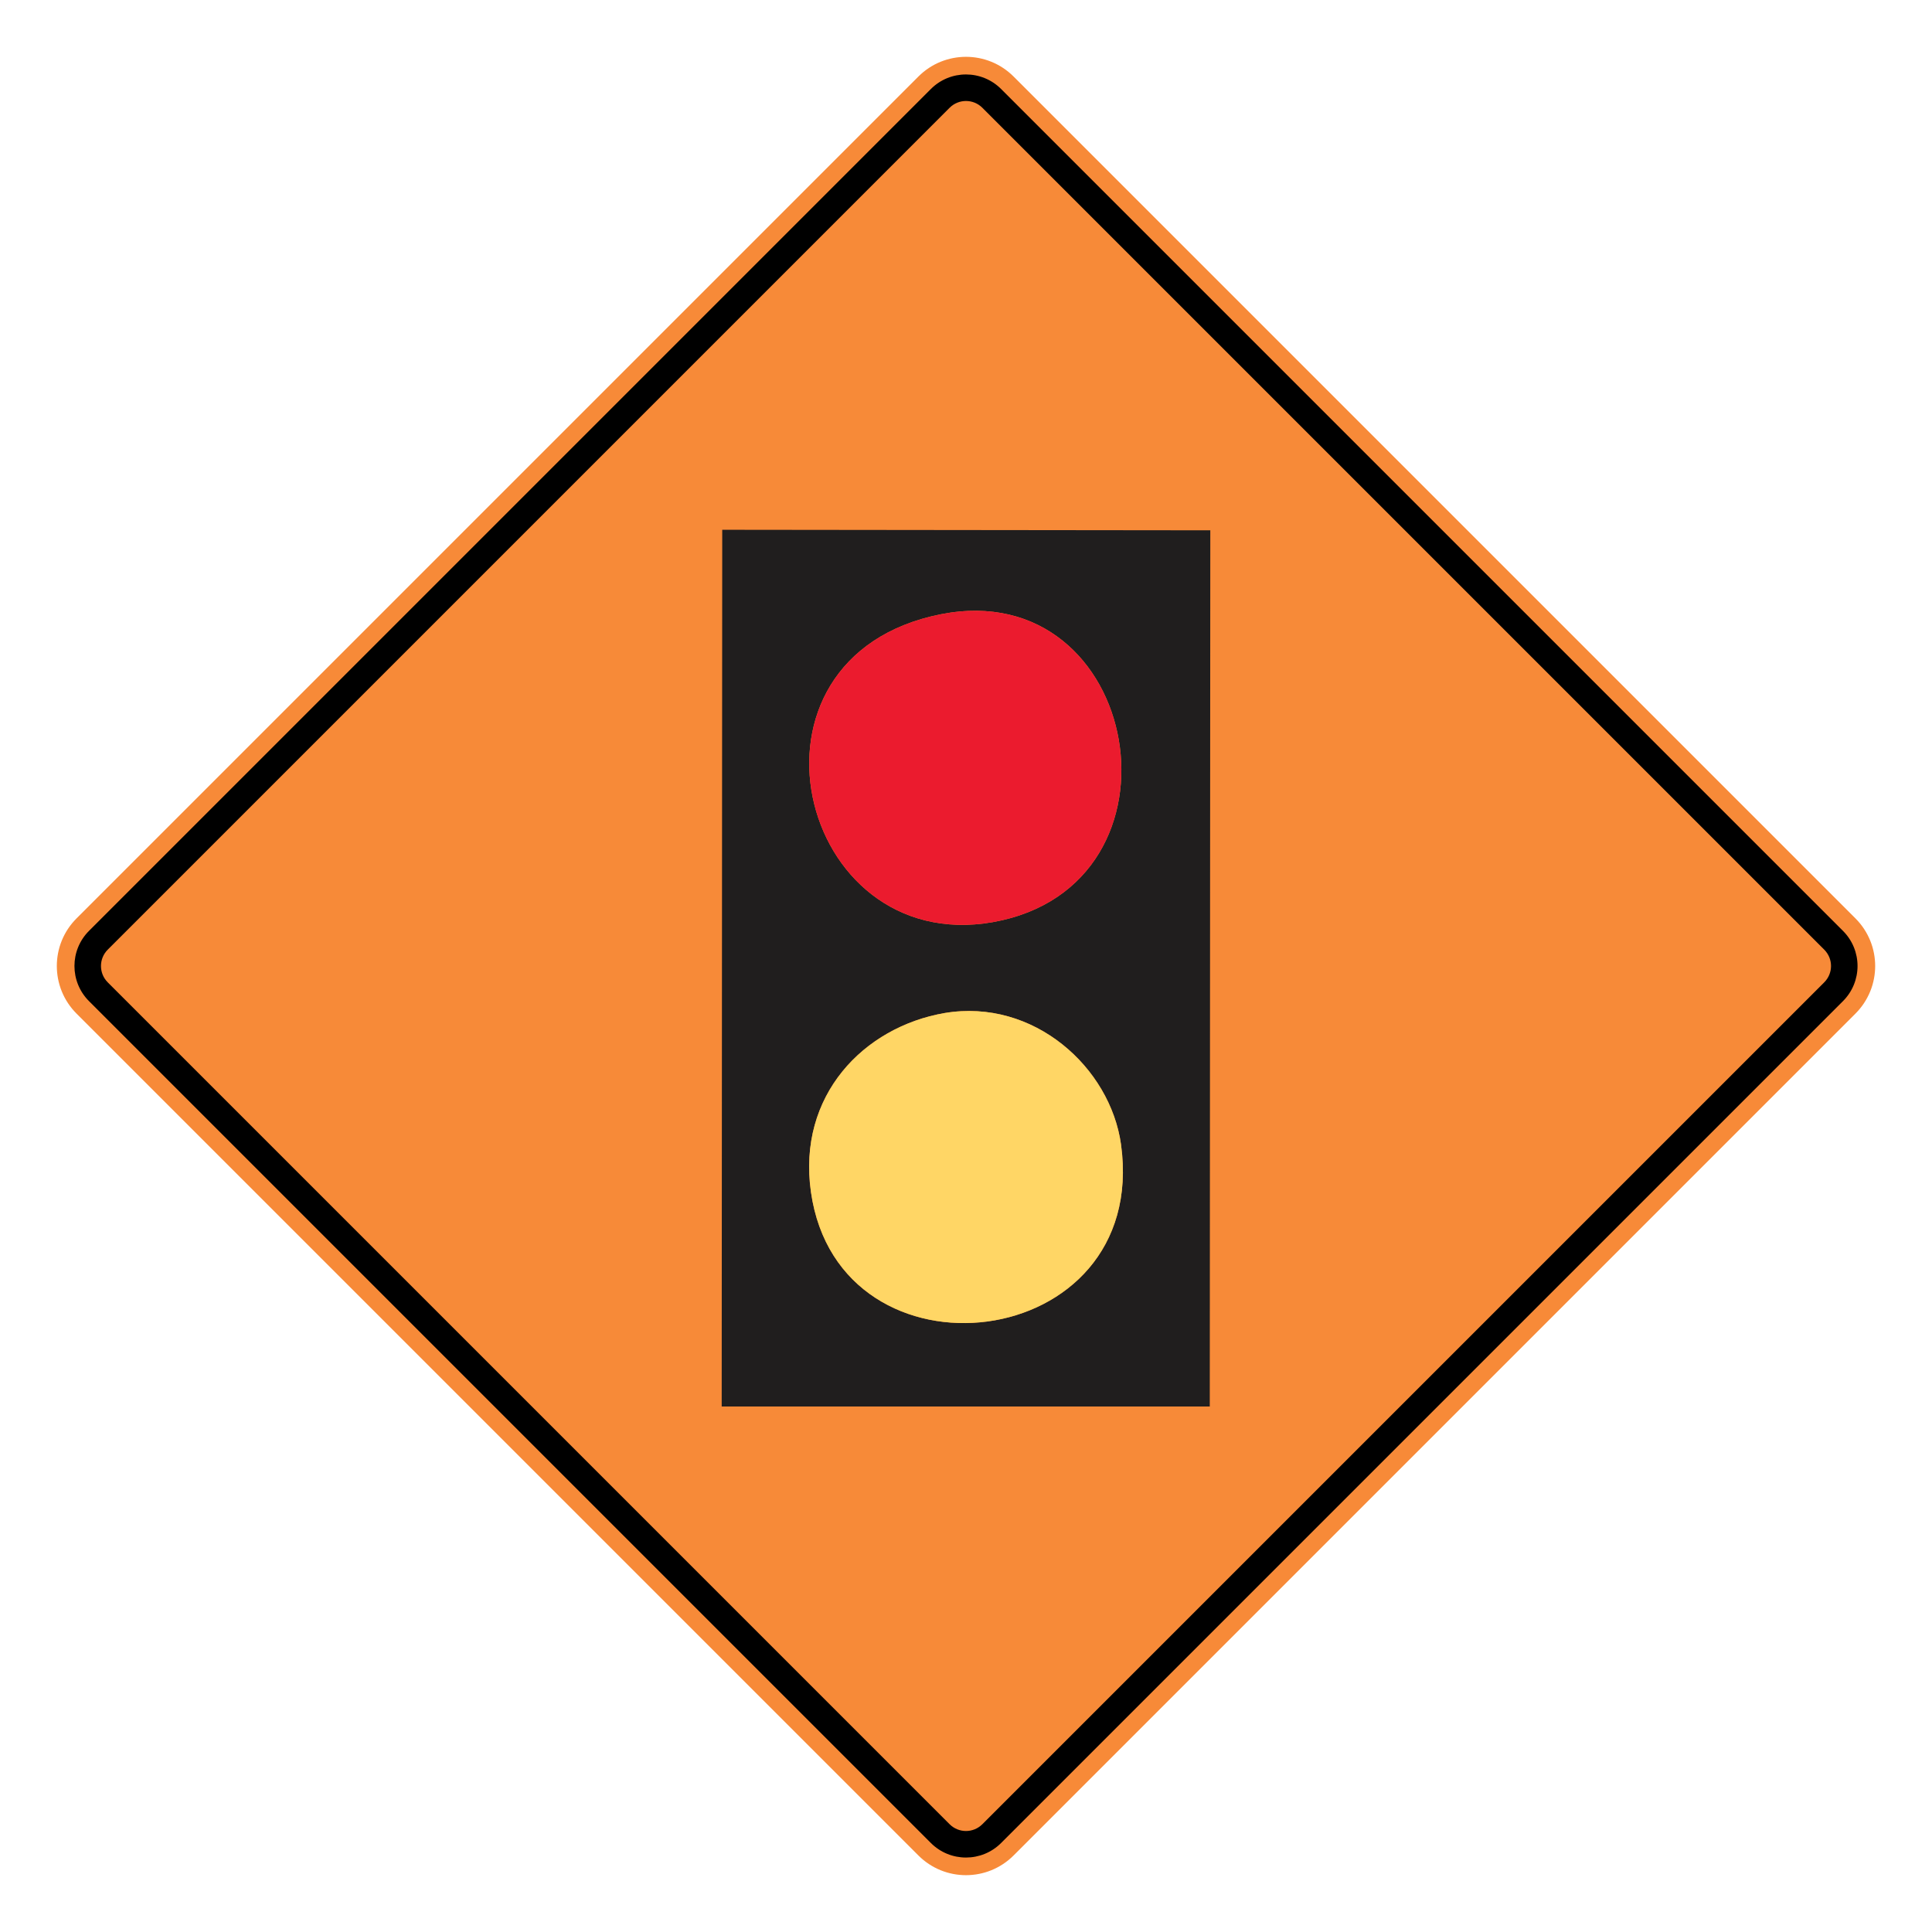
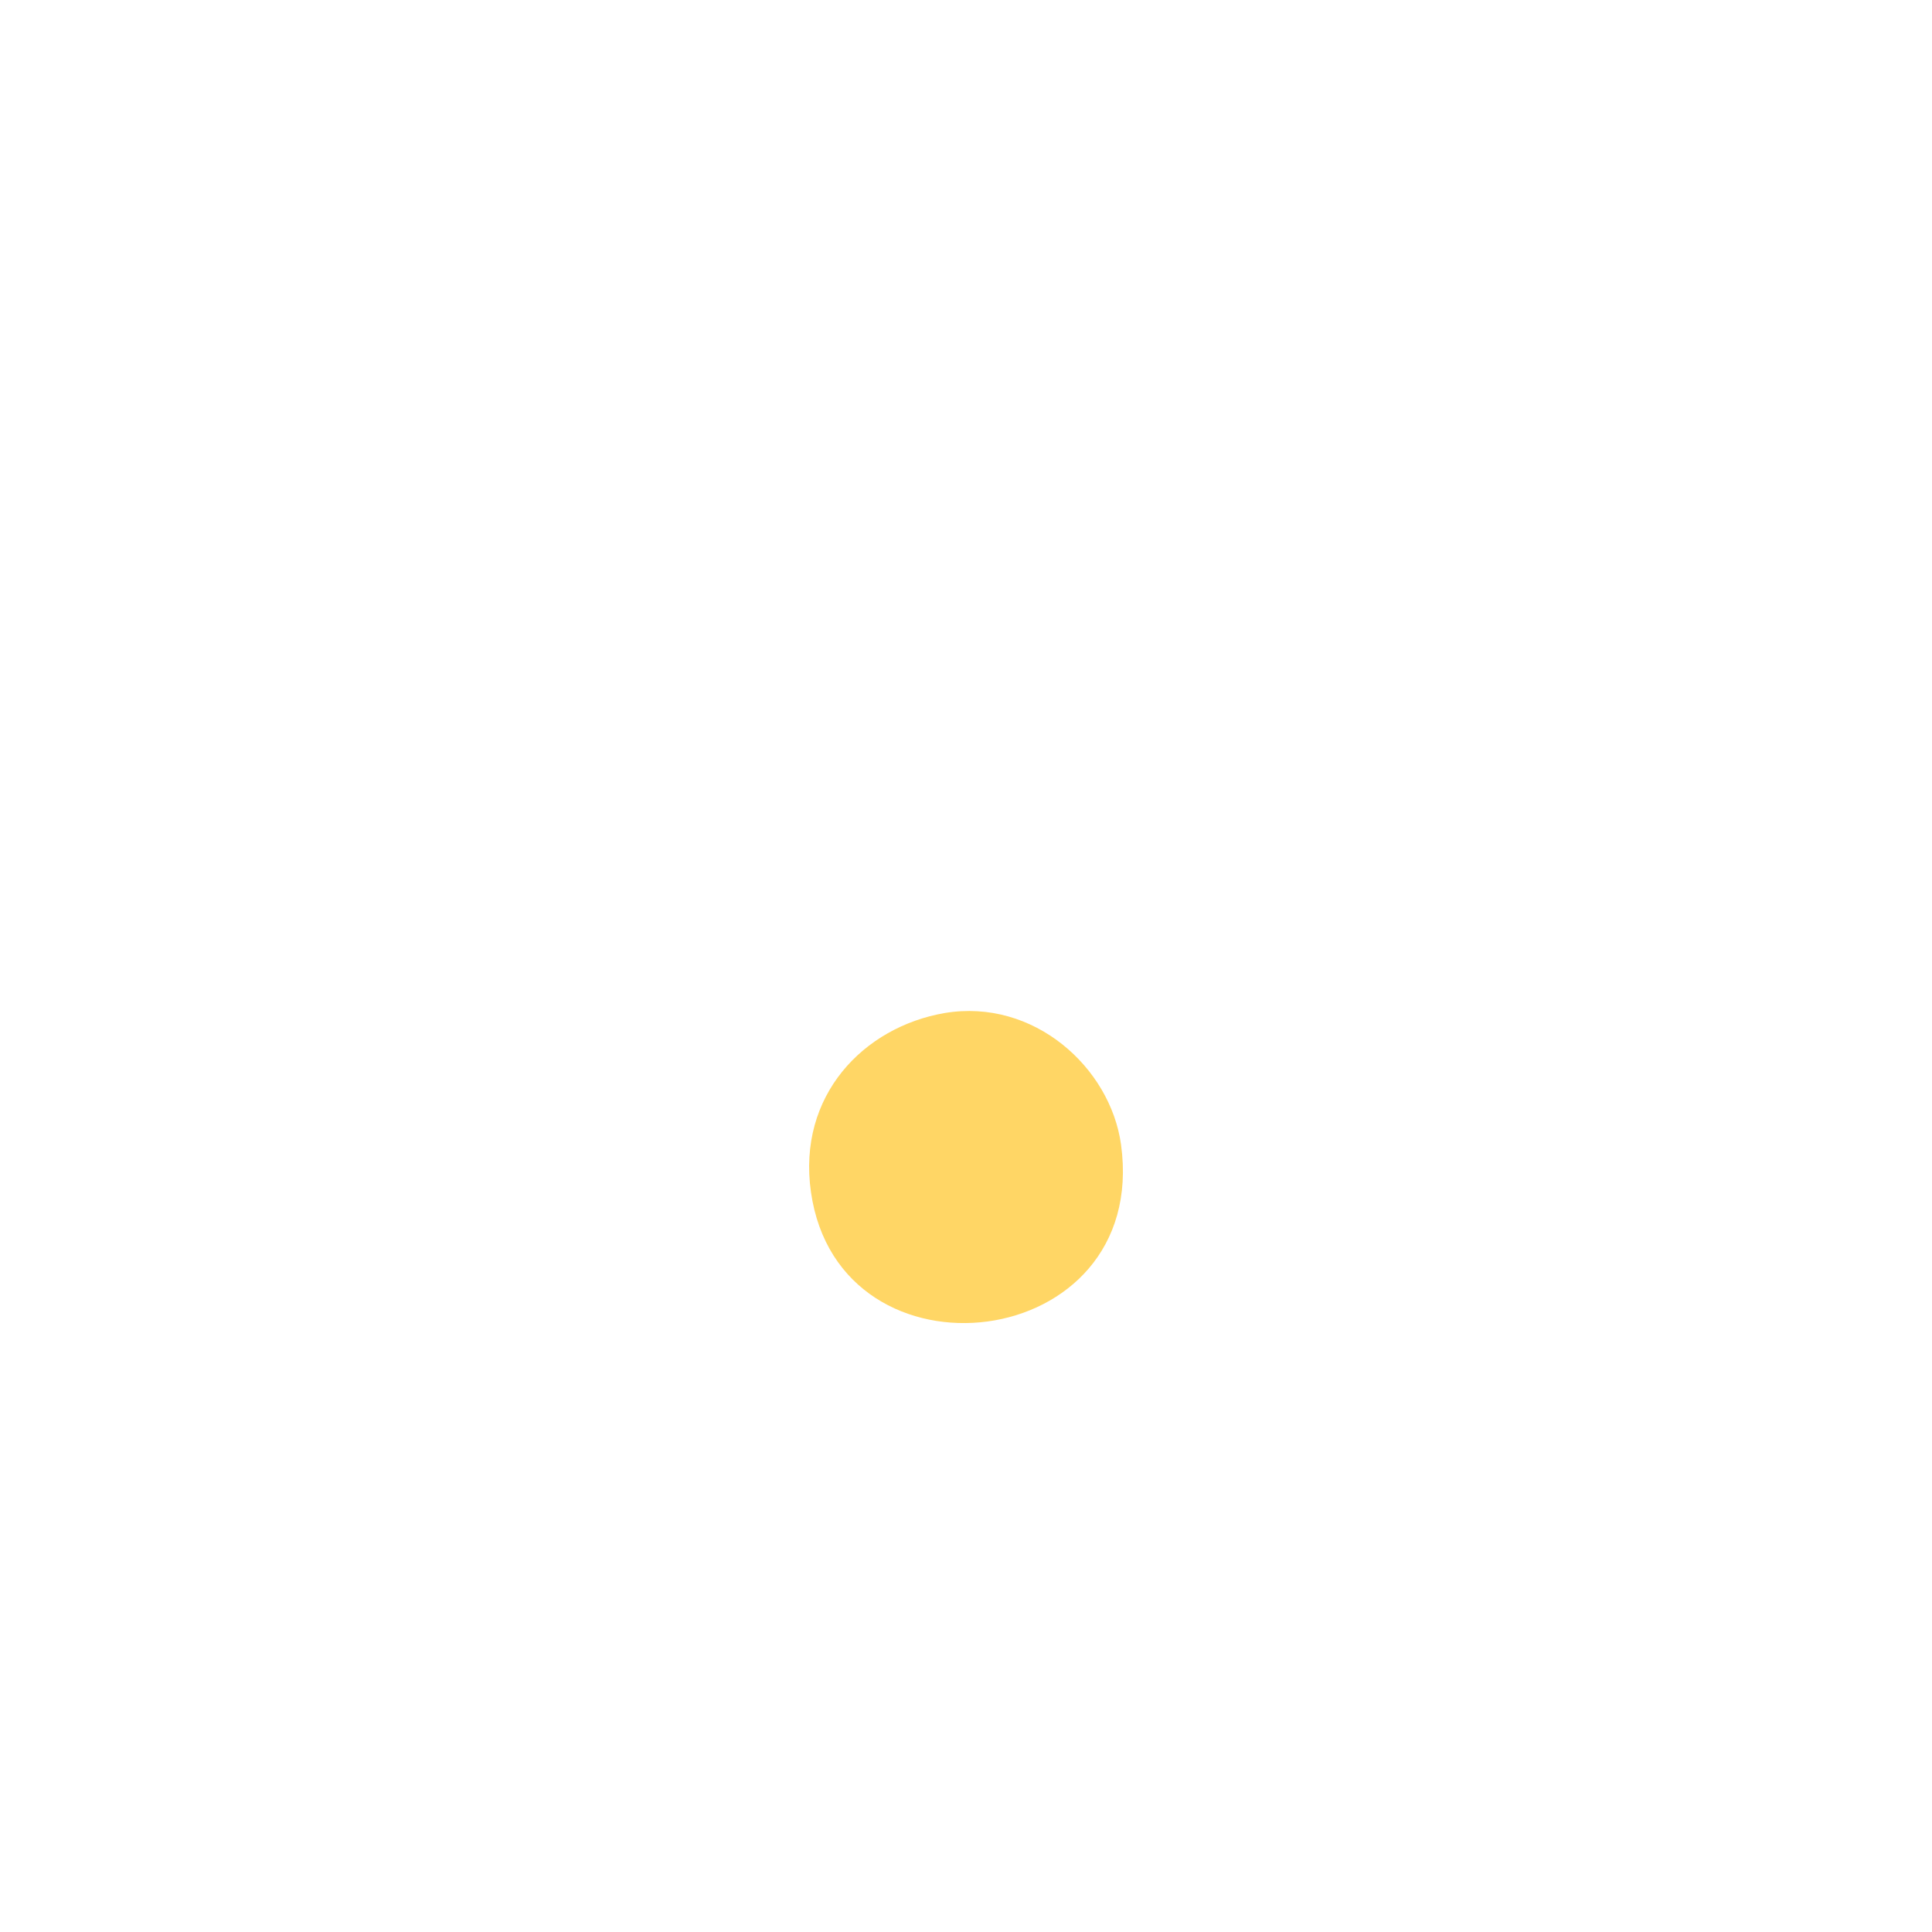
<svg xmlns="http://www.w3.org/2000/svg" xml:space="preserve" width="2550px" height="2550px" version="1.1" style="shape-rendering:geometricPrecision; text-rendering:geometricPrecision; image-rendering:optimizeQuality; fill-rule:evenodd; clip-rule:evenodd" viewBox="0 0 2550 2550">
  <defs>
    <style type="text/css"> .fil2 {fill:#201E1E} .fil1 {fill:black} .fil3 {fill:#EB1B2E} .fil0 {fill:#F78A38} .fil4 {fill:#FFD665} </style>
  </defs>
  <g id="Layer_x0020_1">
    <g id="_2319964304080">
-       <path id="path2083" class="fil0" d="M2448.96 1212.17c34.72,34.73 34.72,90.94 0,125.66l-1111.14 1111.14c-34.69,34.69 -90.94,34.73 -125.67,0l-1111.14 -1111.14c-34.68,-34.68 -34.68,-90.98 0,-125.66l1111.14 -1111.14c34.73,-34.72 90.98,-34.69 125.67,0l1111.14 1111.14z" />
      <g>
-         <path id="path2085" class="fil1" d="M2432.49 1228.63l-1111.13 -1111.14c-25.6,-25.59 -67.11,-25.64 -92.74,0l-1111.15 1111.14c-25.59,25.6 -25.59,67.14 0,92.74l1111.15 1111.14c25.63,25.64 67.14,25.6 92.74,0l1111.13 -1111.14c25.64,-25.64 25.64,-67.11 0,-92.74l0 0zm-24.75 24.76c11.98,11.97 11.98,31.24 0,43.22l-1111.15 1111.14c-11.93,11.94 -31.28,11.94 -43.22,0l-1111.14 -1111.14c-11.94,-11.93 -11.94,-31.29 0,-43.22l1111.14 -1111.15c11.94,-11.93 31.29,-11.93 43.22,0l1111.15 1111.15z" />
-       </g>
+         </g>
    </g>
-     <path class="fil2" d="M1246.78 1337.09c117.83,-19.76 218.73,71.97 232.84,173.57 38.1,277.29 -371.84,324.57 -409.24,62.8 -18.34,-127.71 69.86,-218.03 176.4,-236.37zm-4.94 -526.36c265.3,-52.21 337.97,358.43 68.44,406.41 -258.24,45.16 -352.79,-349.96 -68.44,-406.41zm-289.29 1045.66l644.19 0 0.71 -1156.44 -644.19 -0.7 -0.71 1157.14z" />
-     <path class="fil3" d="M1241.84 810.73c-284.35,56.45 -189.8,451.57 68.44,406.41 269.53,-47.98 196.86,-458.62 -68.44,-406.41z" />
    <path class="fil4" d="M1246.78 1337.09c-106.54,18.34 -194.74,108.66 -176.4,236.37 37.4,261.77 447.34,214.49 409.24,-62.8 -14.11,-101.6 -115.01,-193.33 -232.84,-173.57z" />
  </g>
</svg>